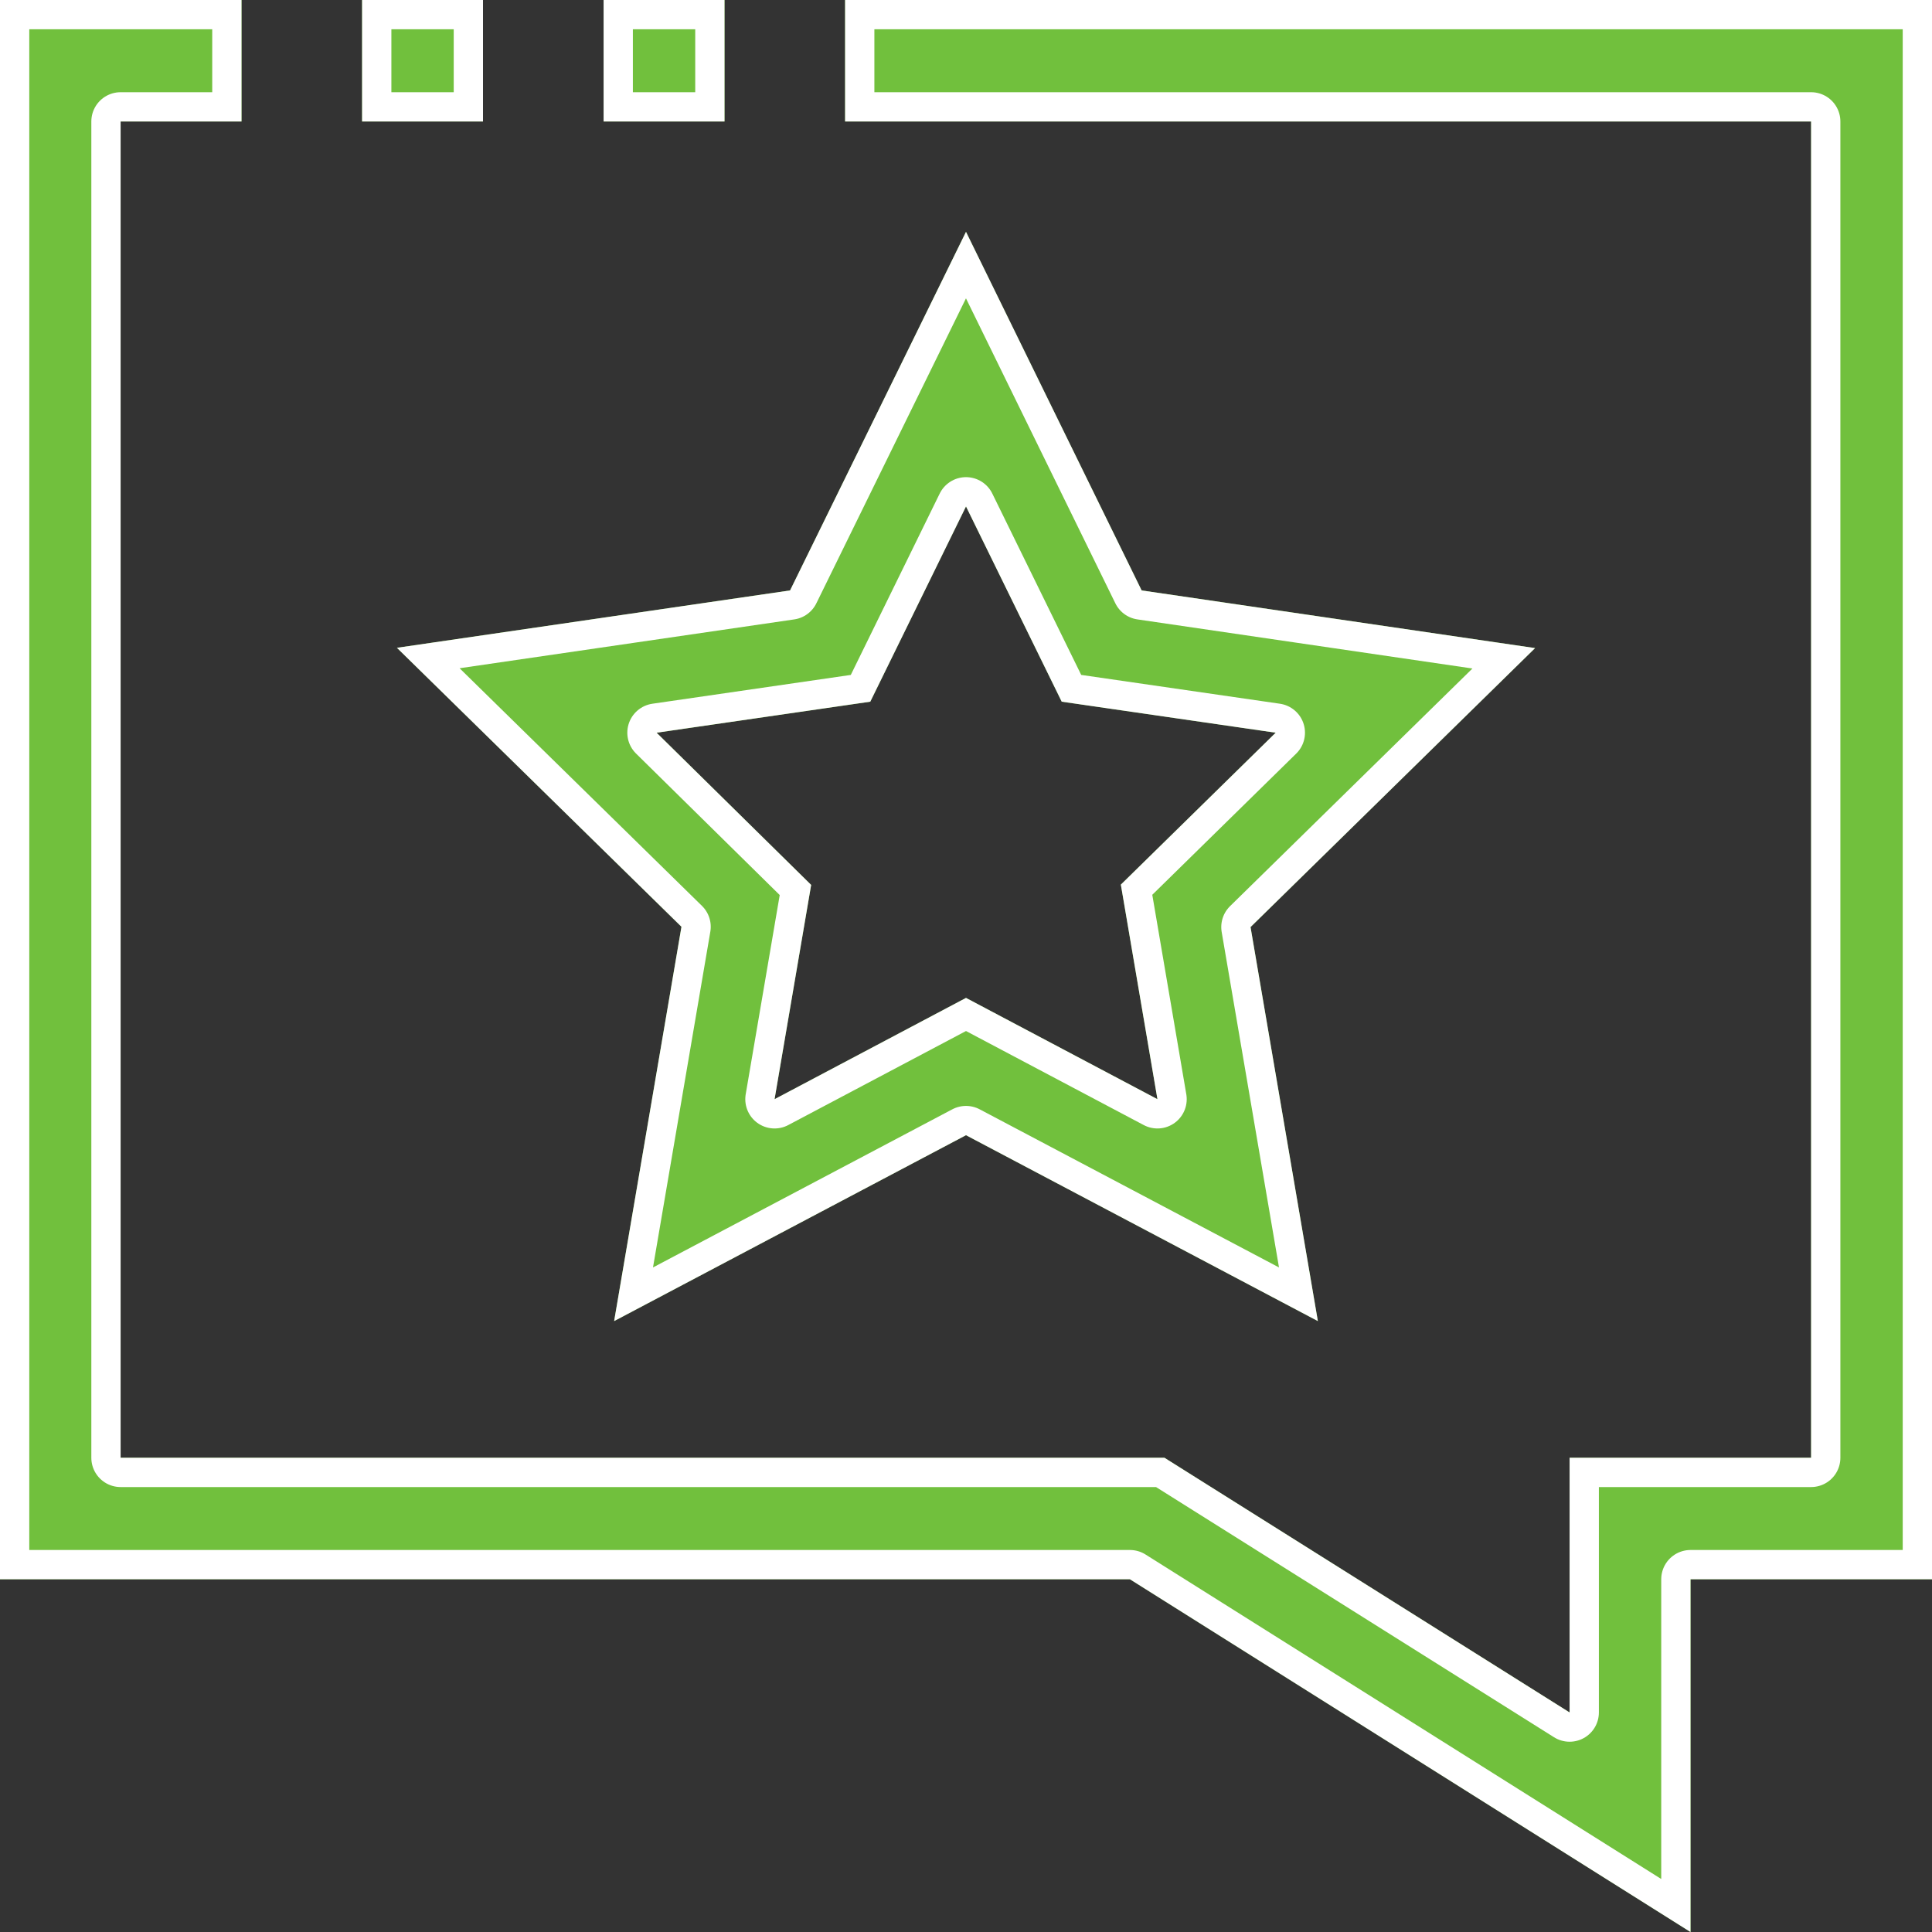
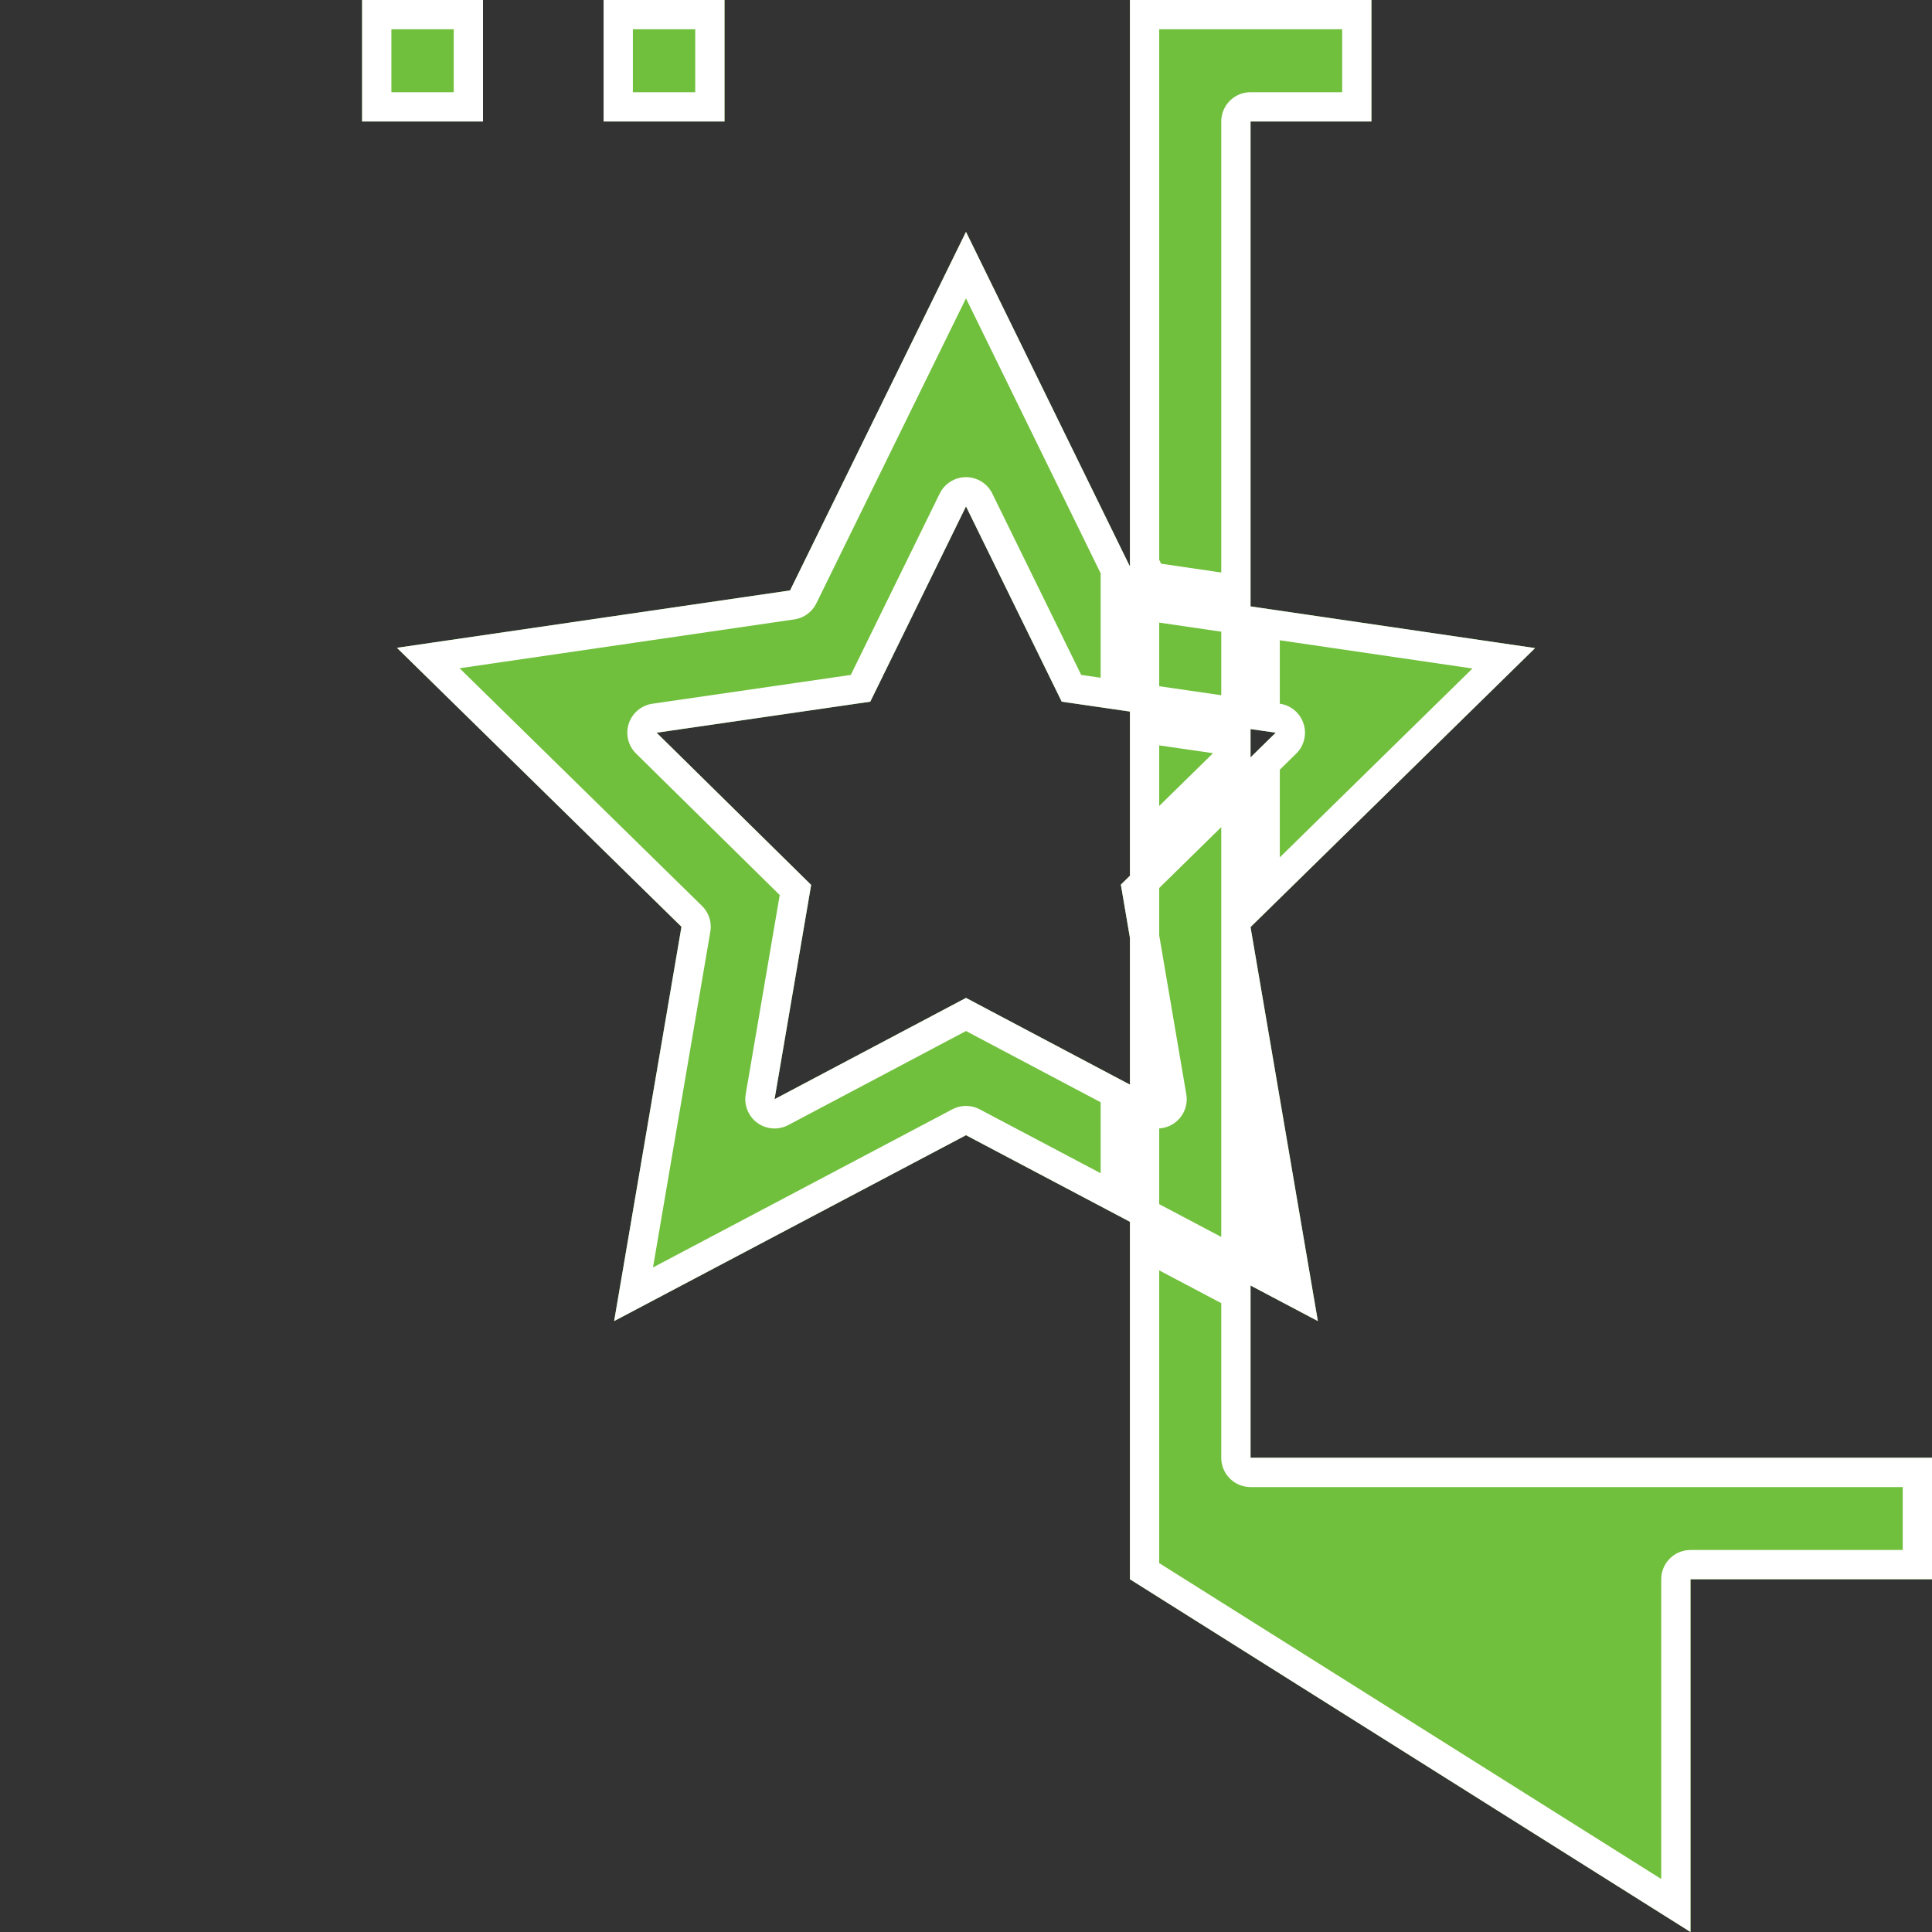
<svg xmlns="http://www.w3.org/2000/svg" xmlns:xlink="http://www.w3.org/1999/xlink" width="66" height="66" viewBox="0 0 66 66">
  <rect x="0" y="0" width="66" height="66" fill="#333333" stroke="none" />
  <defs>
-     <path id="1rdqa" d="M1480 3130v53.95h-8.25V3196l-19.15-12.05H1414V3130h8.25v4.15h-4.13v45.65h35.66l13.84 8.7v-8.7h8.25v-45.65h-33V3130zm-53.63 0h4.13v4.15h-4.13zm8.25 0h4.13v4.15h-4.13zm31.82 22.14l-9.72 9.53 2.3 13.46-12.02-6.35-12.02 6.35 2.3-13.47-9.72-9.53 13.43-1.96 6.01-12.25 6 12.25zm-14.15 8.08l5.29-5.19-7.31-1.06-3.27-6.67-3.27 6.67-7.3 1.06 5.28 5.2-1.25 7.32 6.54-3.46 6.54 3.46z" />
+     <path id="1rdqa" d="M1480 3130v53.95h-8.25V3196l-19.15-12.05V3130h8.25v4.15h-4.13v45.65h35.66l13.84 8.7v-8.7h8.25v-45.65h-33V3130zm-53.63 0h4.13v4.15h-4.13zm8.25 0h4.13v4.15h-4.13zm31.82 22.14l-9.72 9.53 2.3 13.46-12.02-6.35-12.02 6.35 2.3-13.47-9.72-9.53 13.43-1.96 6.01-12.25 6 12.25zm-14.15 8.08l5.29-5.19-7.31-1.06-3.27-6.67-3.27 6.67-7.3 1.06 5.28 5.2-1.25 7.32 6.54-3.46 6.54 3.46z" />
    <clipPath id="1rdqb">
      <use fill="#fff" xlink:href="#1rdqa" />
    </clipPath>
  </defs>
  <g>
    <g transform="translate(-1414 -3130)">
      <use fill="#71c03d" xlink:href="#1rdqa" />
      <use fill="#fff" fill-opacity="0" stroke="#fff" stroke-linecap="round" stroke-linejoin="round" stroke-miterlimit="50" stroke-width="2" clip-path="url(&quot;#1rdqb&quot;)" xlink:href="#1rdqa" />
    </g>
  </g>
</svg>